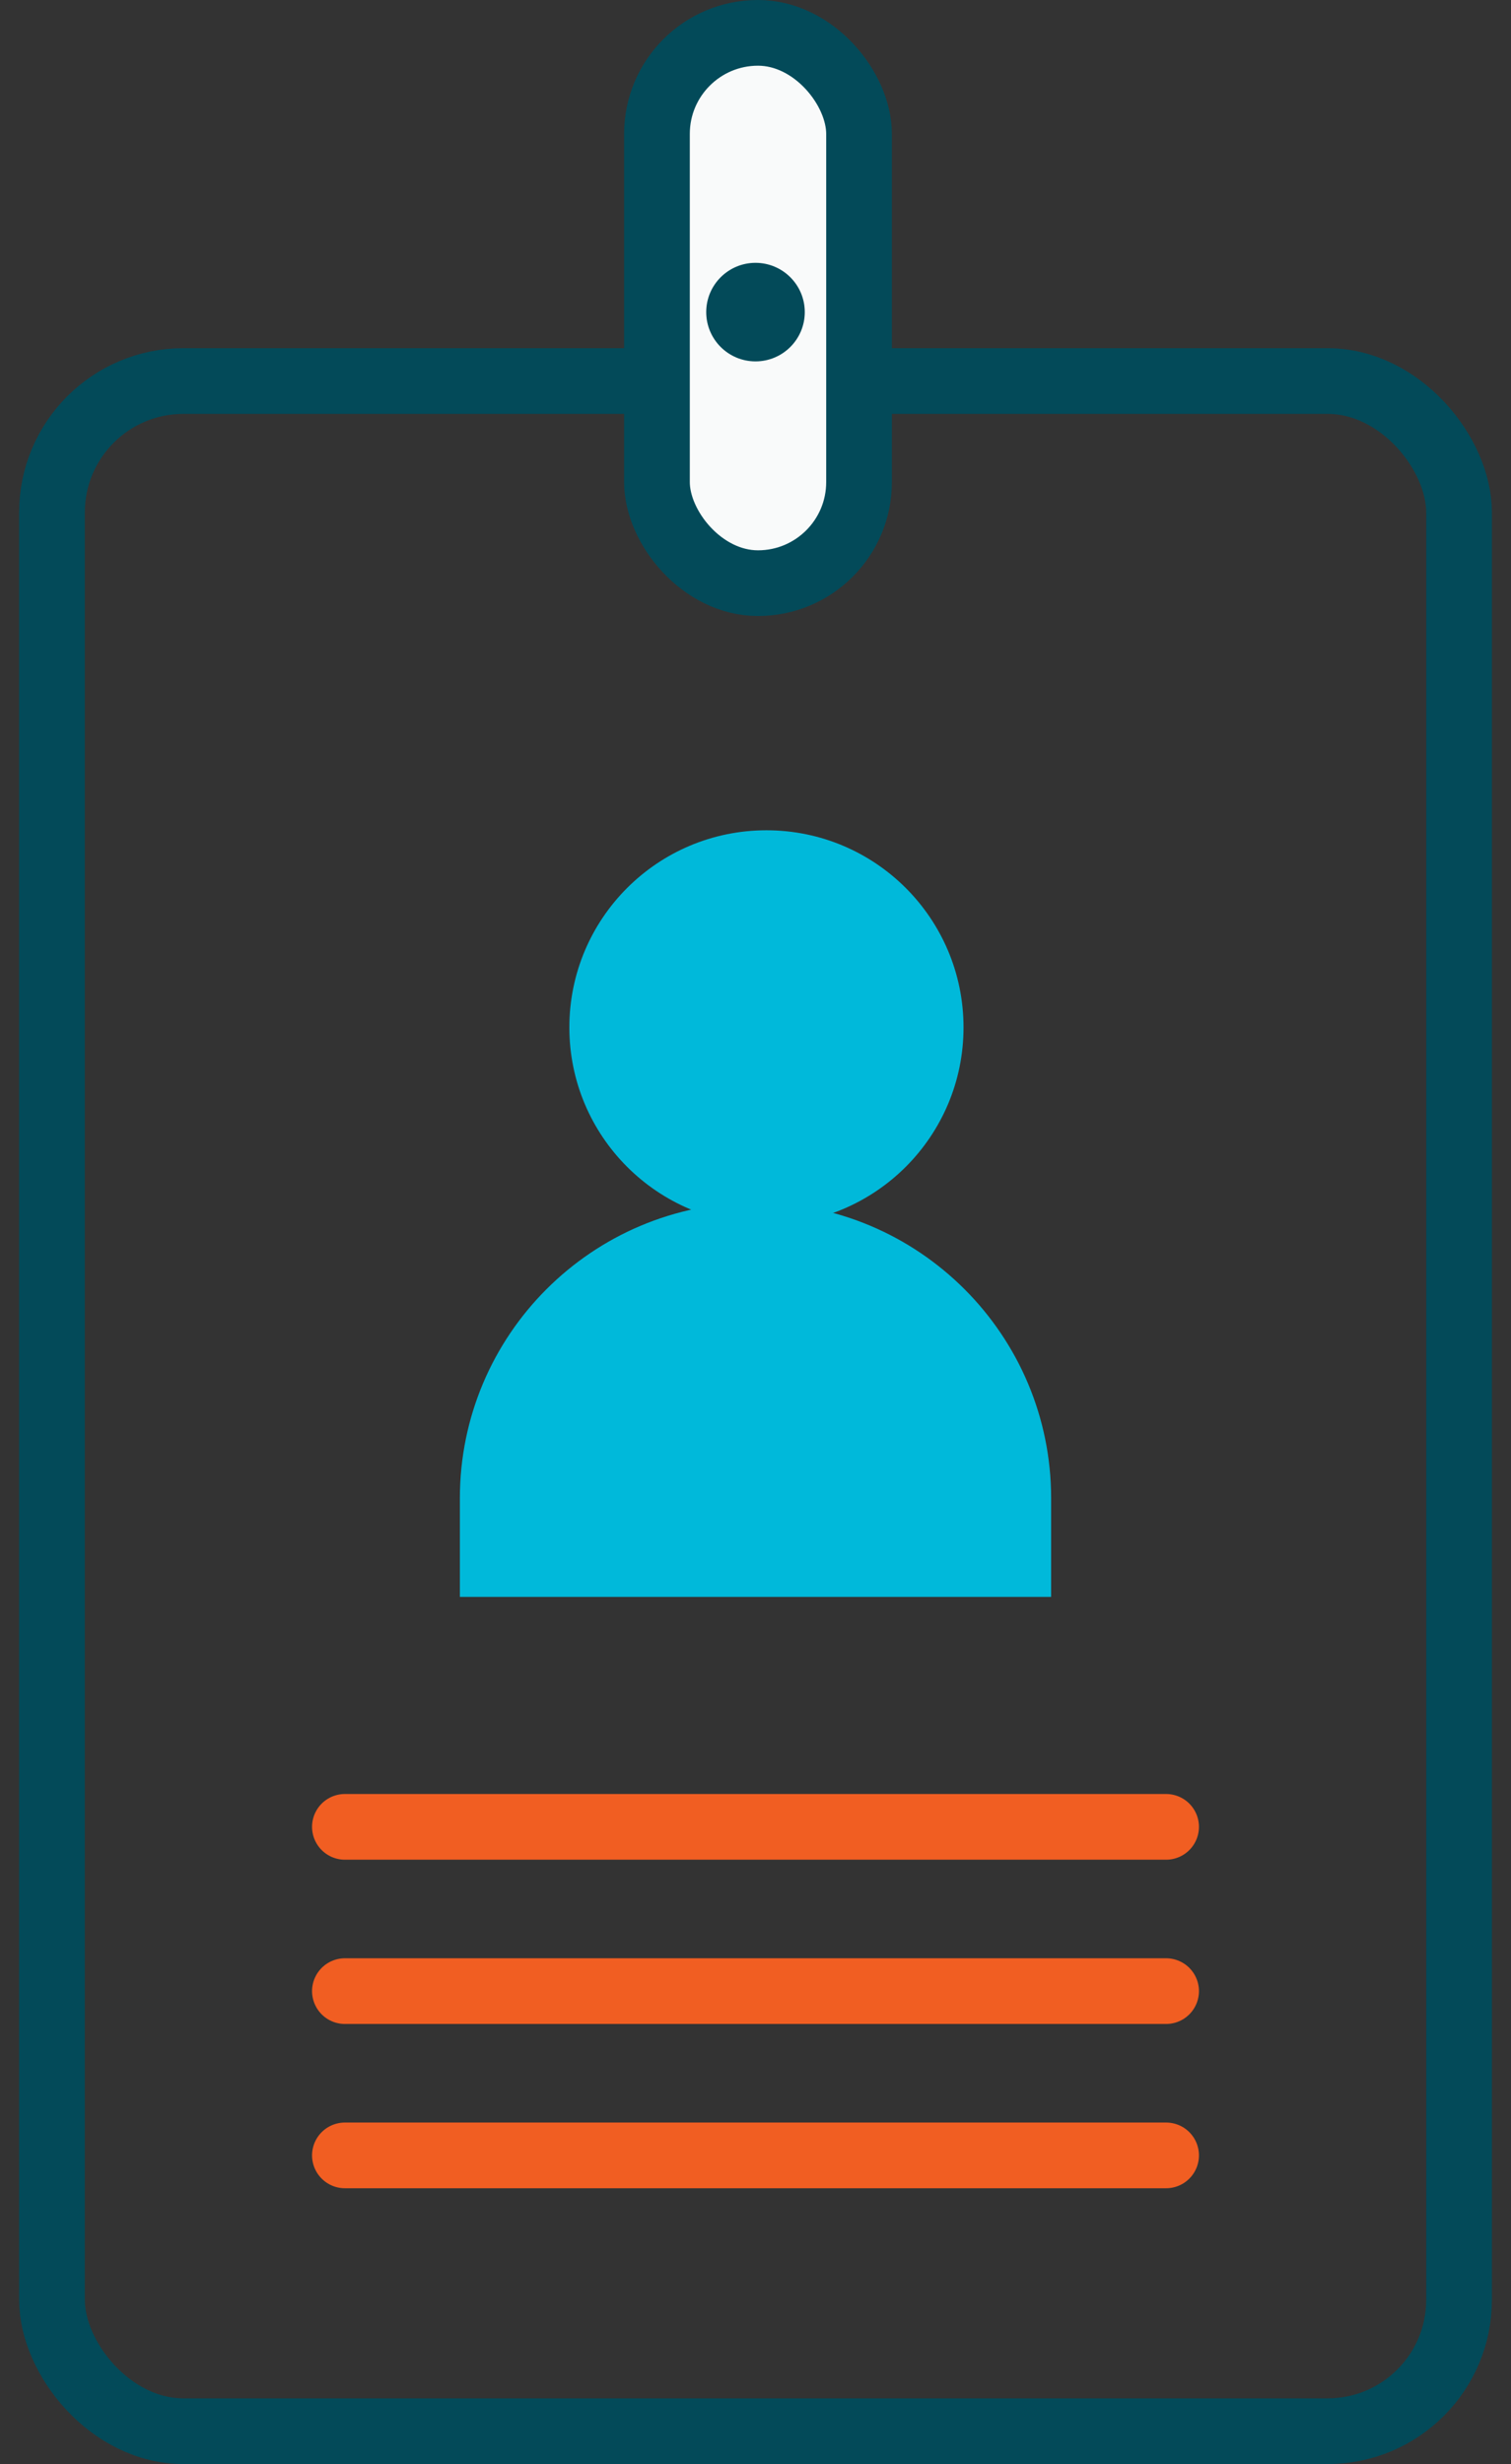
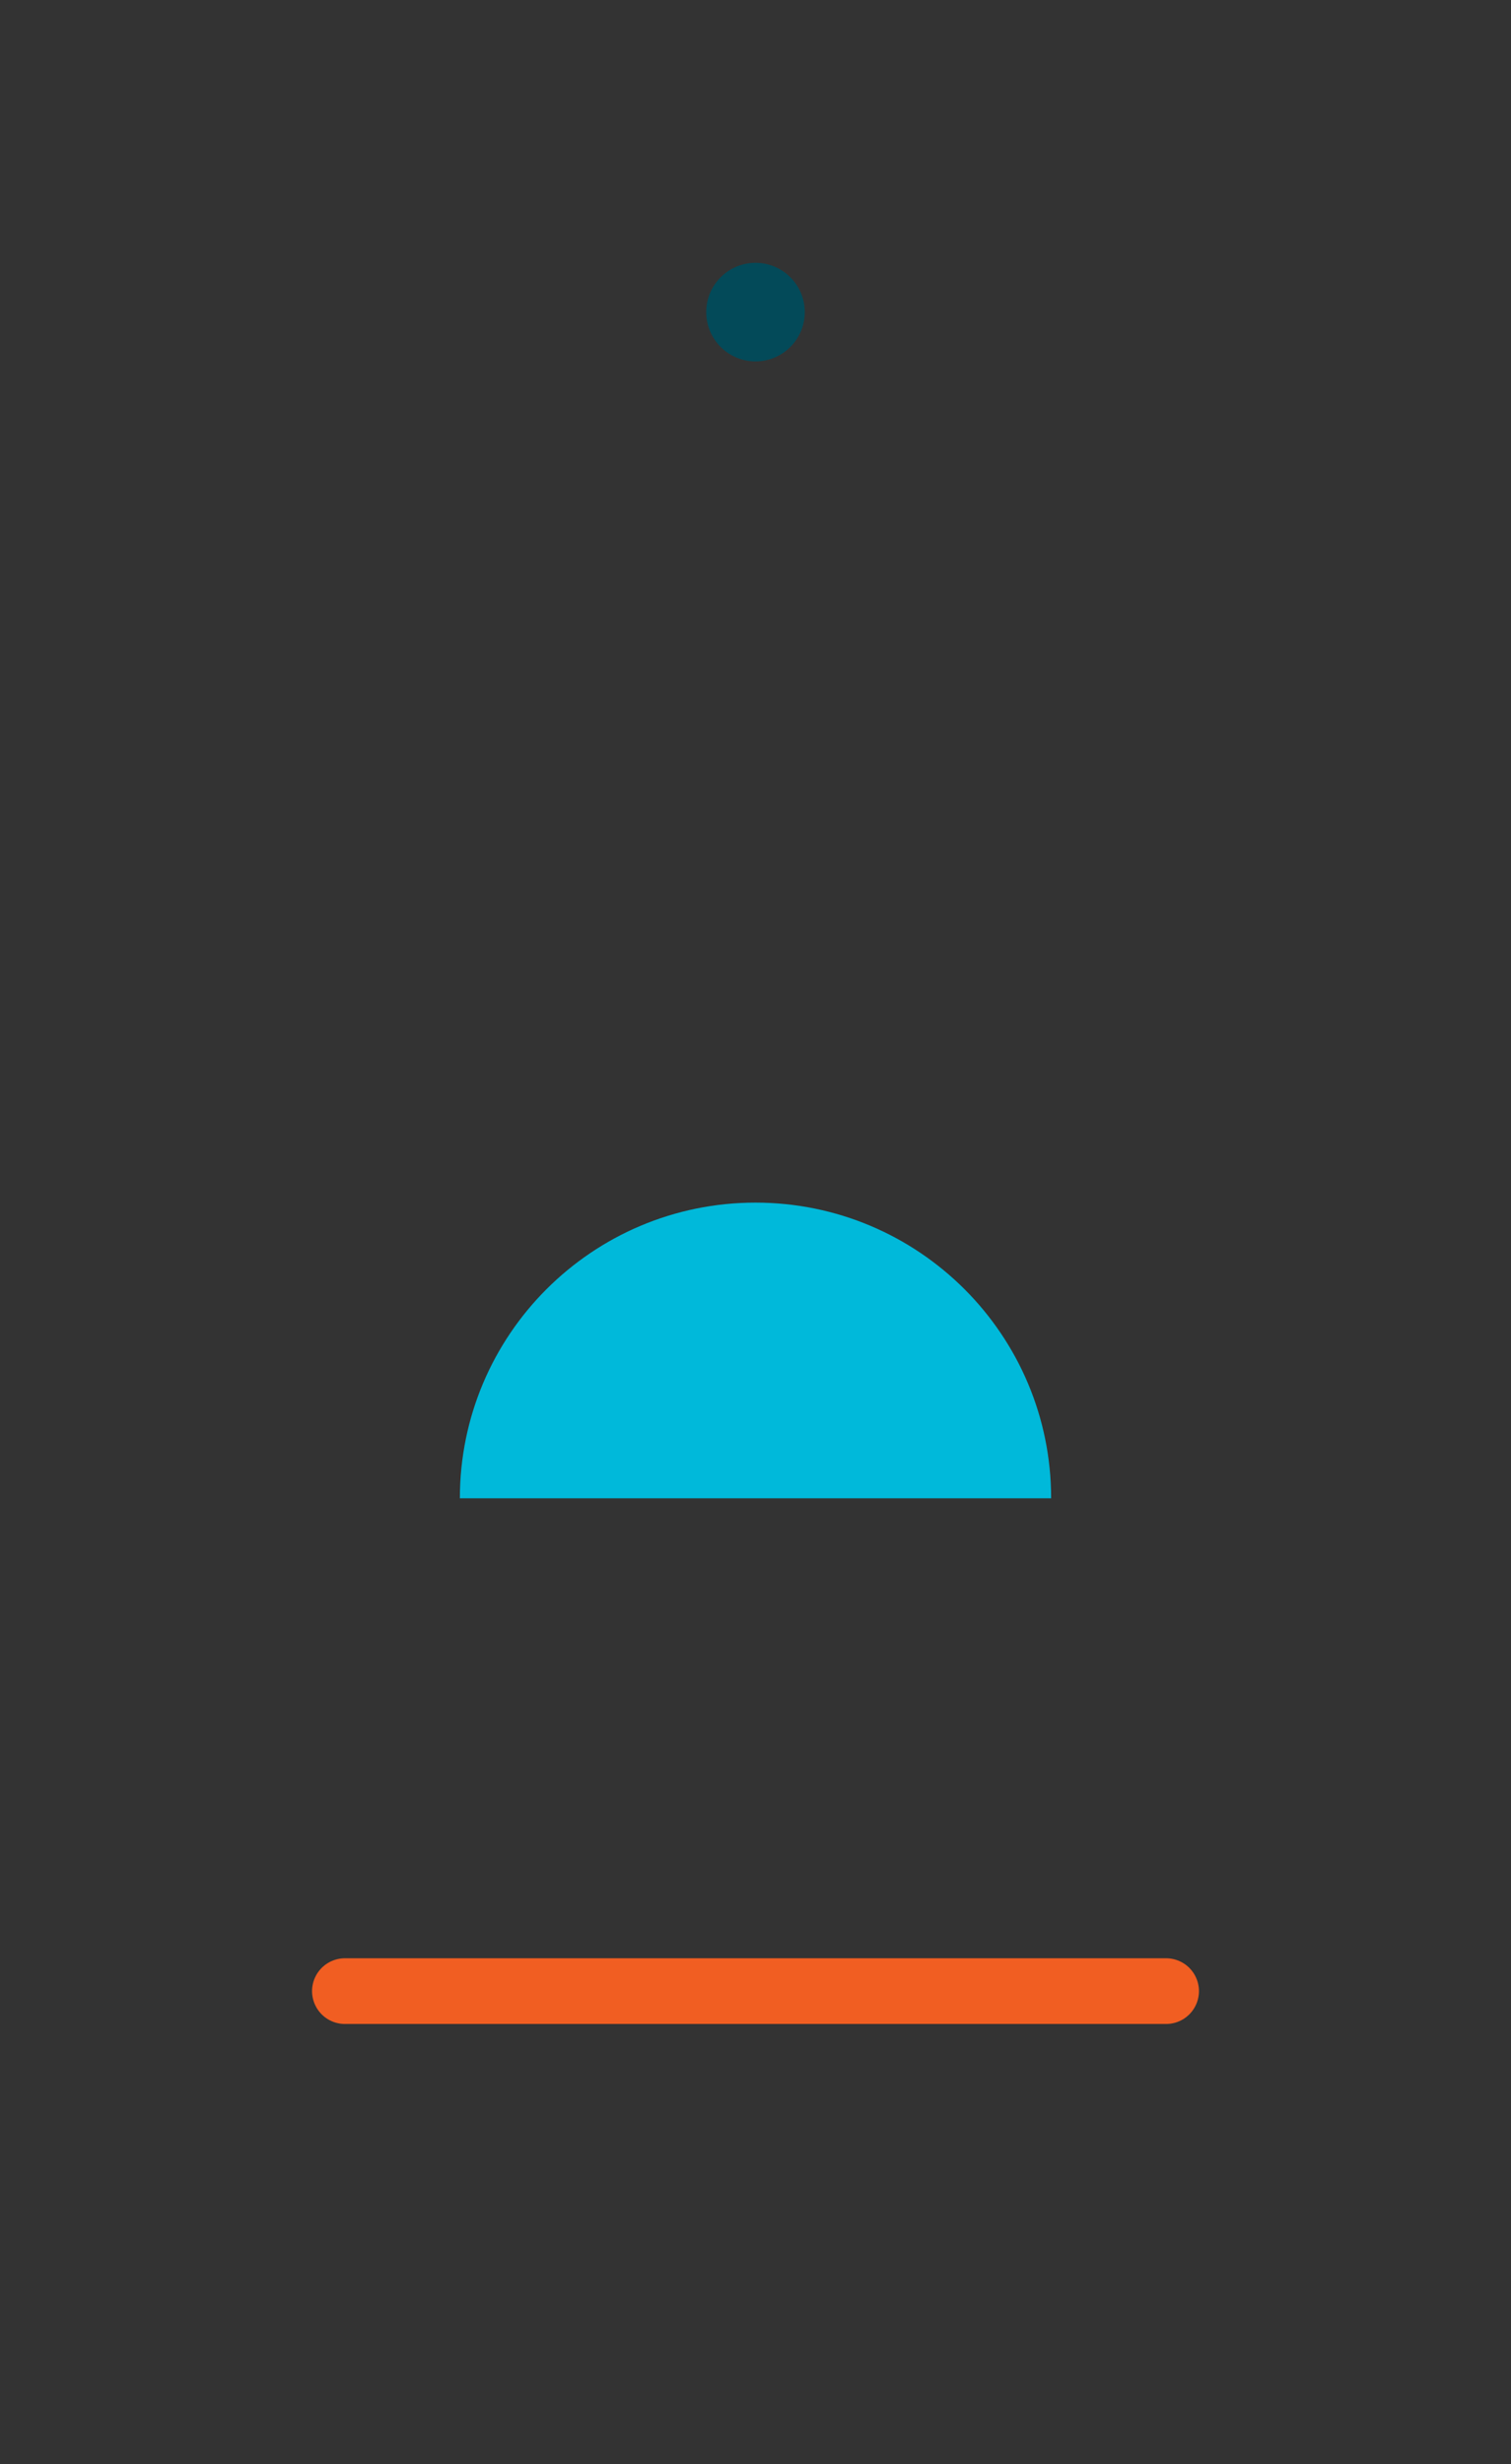
<svg xmlns="http://www.w3.org/2000/svg" width="46" height="75" viewBox="0 0 46 75" fill="none">
  <rect x="0" y="0" width="46" height="75" fill="#333333" stroke="none" />
-   <rect x="1.582" y="11.598" width="42.837" height="62.402" rx="4" stroke="#034A59" stroke-width="2" />
-   <rect x="20" y="1" width="6.152" height="16.75" rx="3.076" fill="#F9FAFA" stroke="#034A59" stroke-width="2" />
-   <circle cx="23.333" cy="31.272" r="6" fill="#00B9DA" />
-   <path d="M14 45.605C14 40.635 18.029 36.605 23 36.605C27.971 36.605 32 40.635 32 45.605V48.605H14V45.605Z" fill="#00B9DA" />
-   <line x1="10.5" y1="55.605" x2="35.5" y2="55.605" stroke="#F15E22" stroke-width="2" stroke-linecap="round" />
+   <path d="M14 45.605C14 40.635 18.029 36.605 23 36.605C27.971 36.605 32 40.635 32 45.605V48.605V45.605Z" fill="#00B9DA" />
  <line x1="10.5" y1="60.605" x2="35.5" y2="60.605" stroke="#F15E22" stroke-width="2" stroke-linecap="round" />
-   <line x1="10.5" y1="65.605" x2="35.5" y2="65.605" stroke="#F15E22" stroke-width="2" stroke-linecap="round" />
  <circle cx="23" cy="9.5" r="1.5" fill="#034A59" />
</svg>